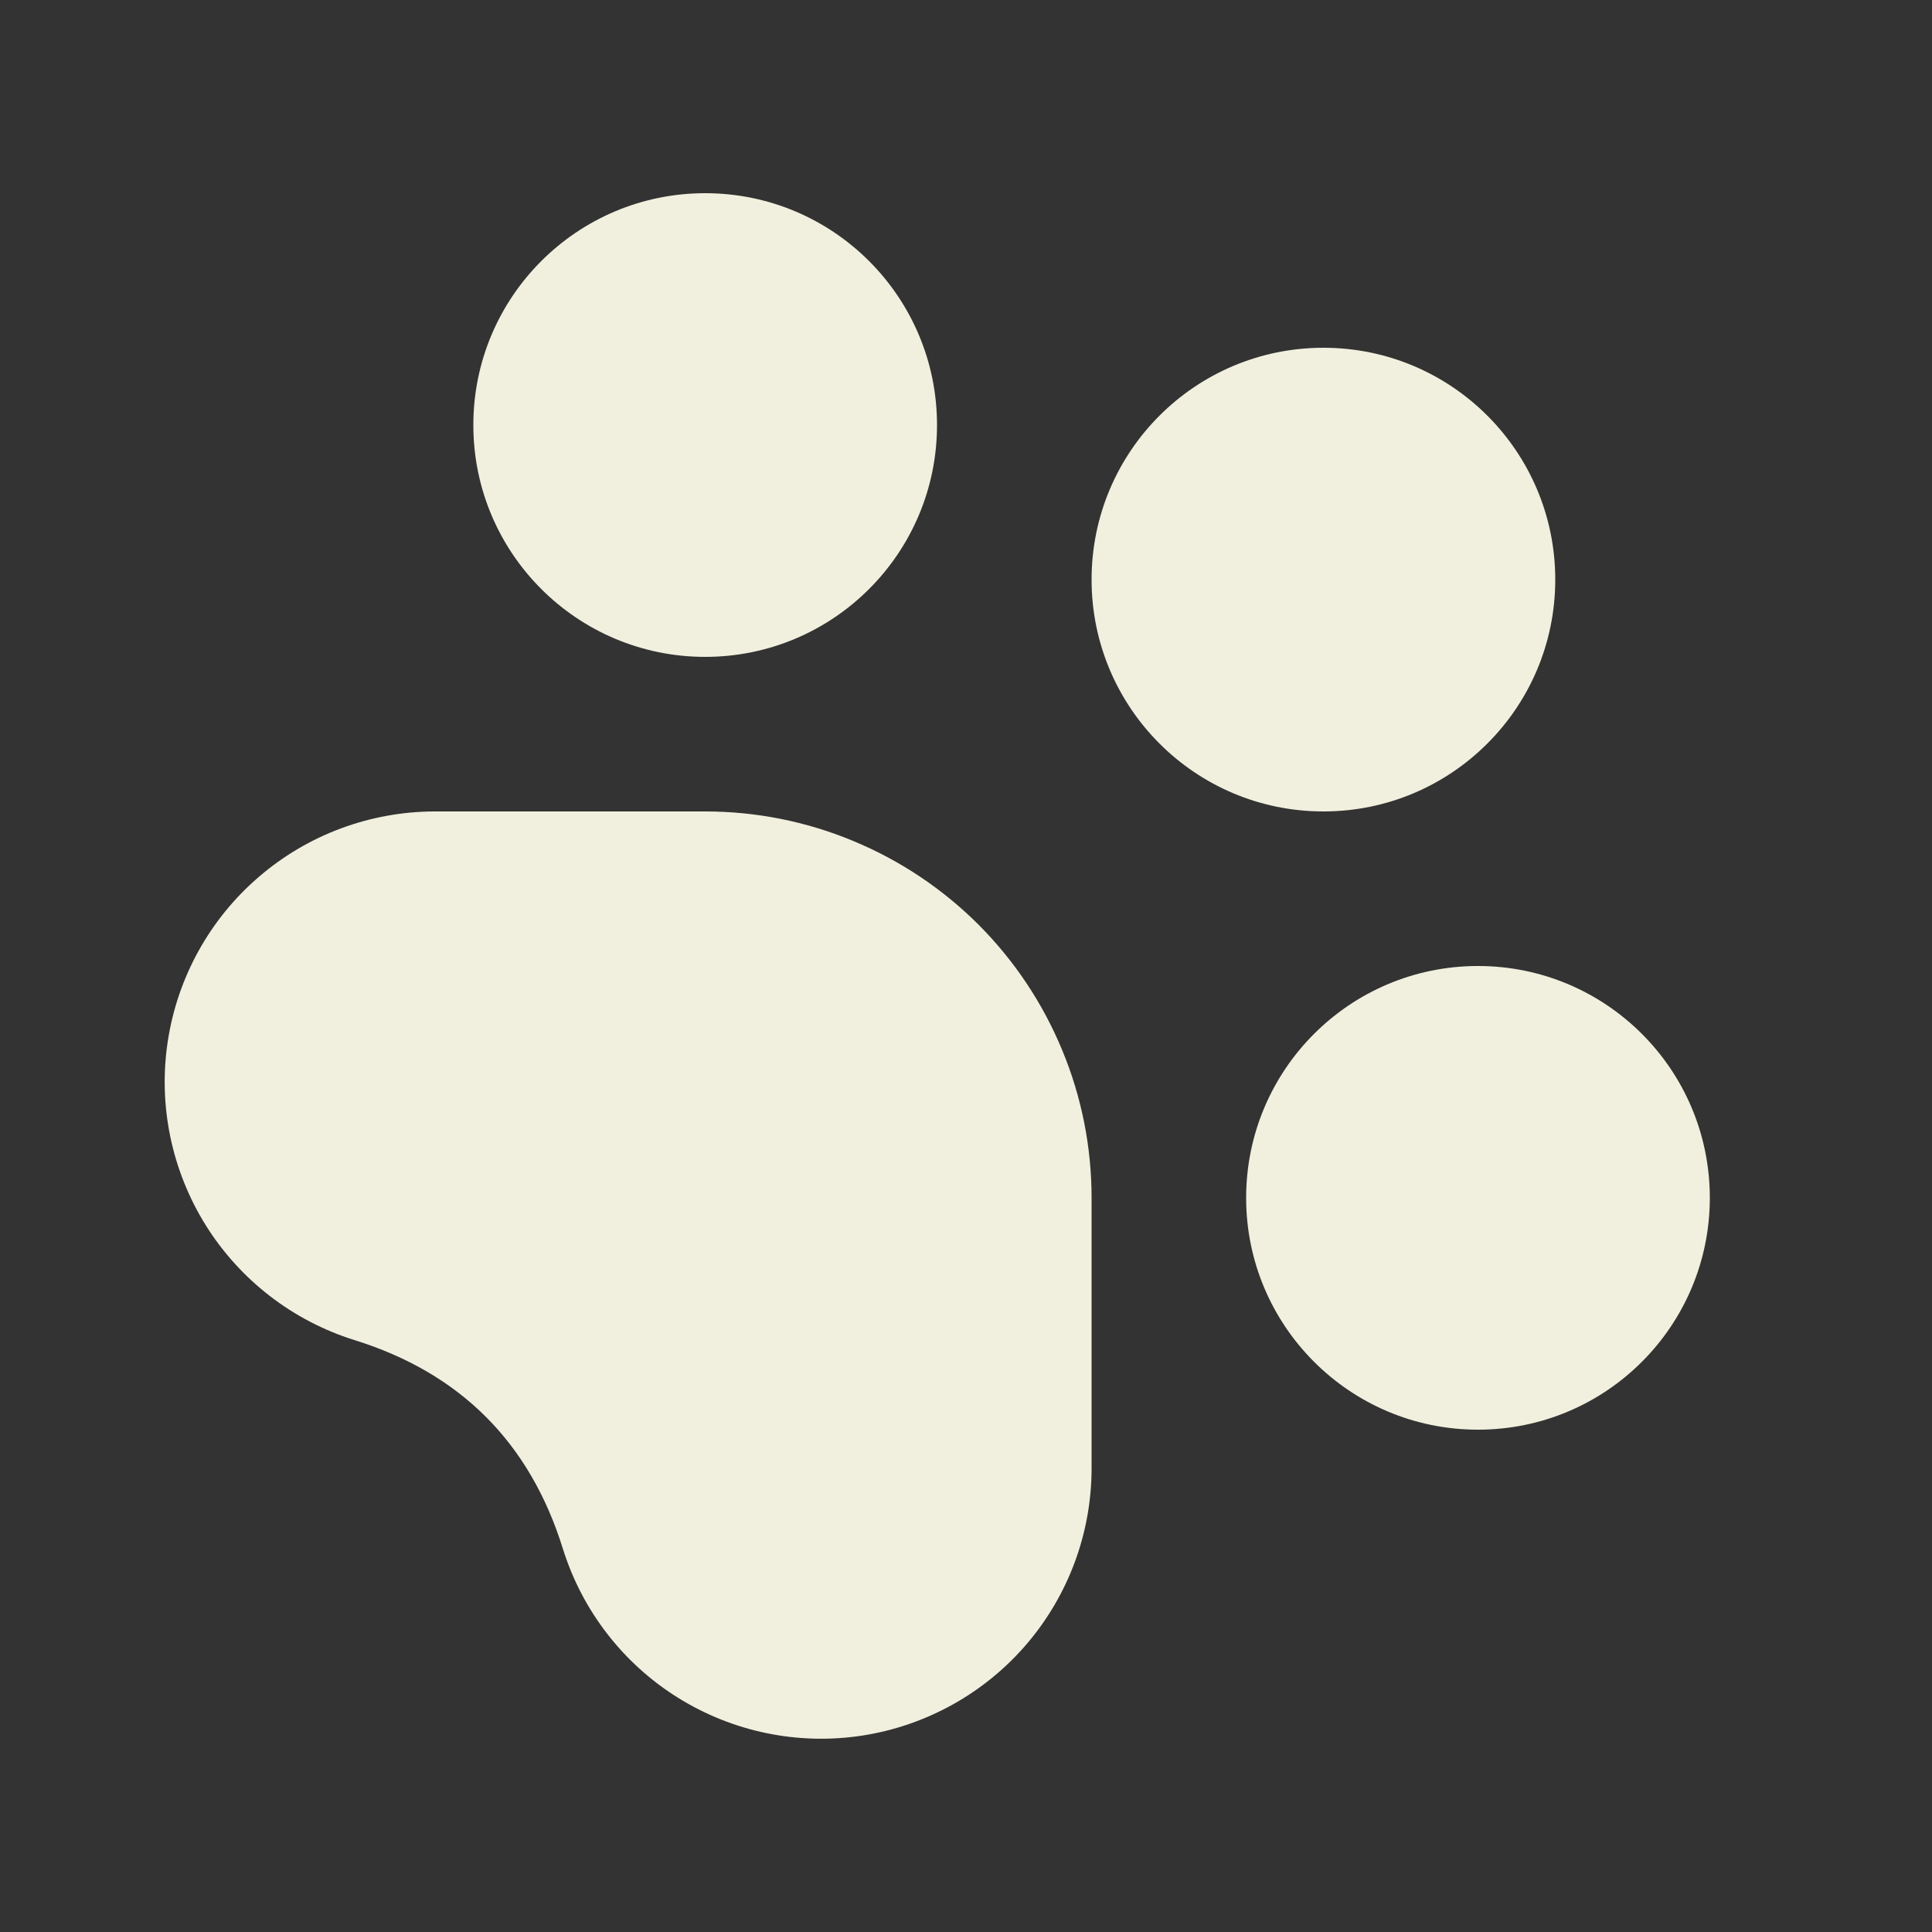
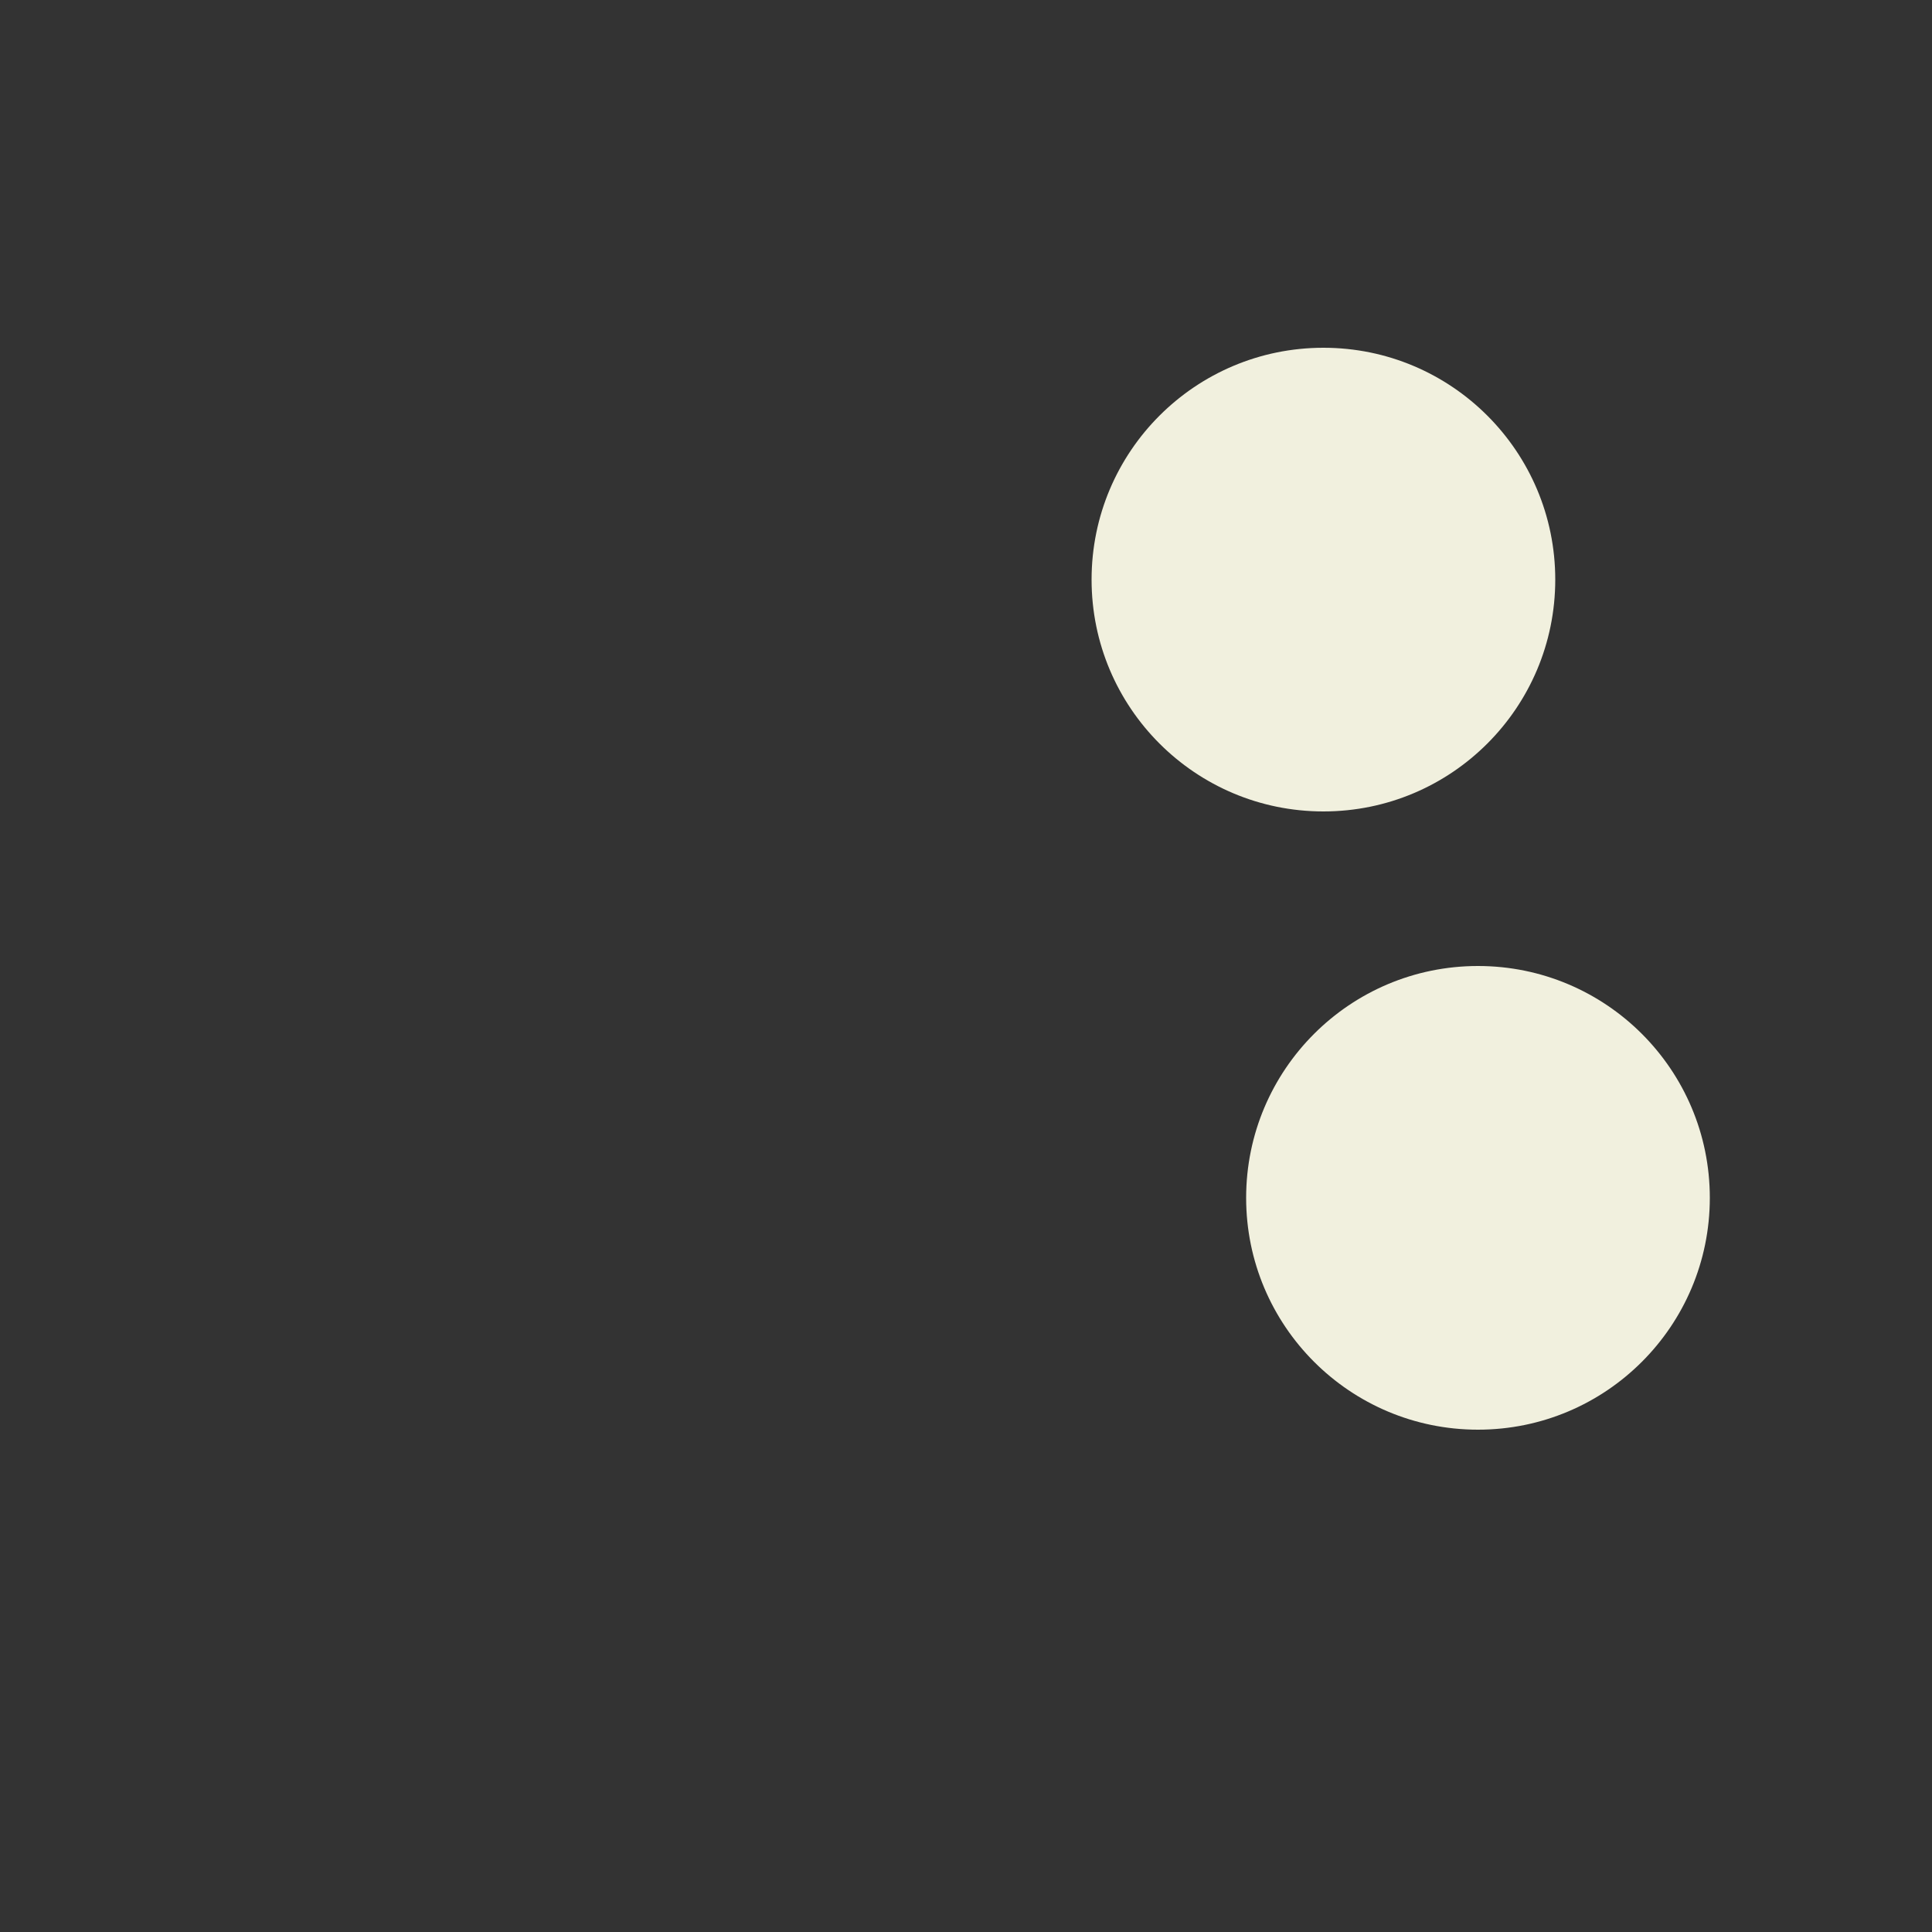
<svg xmlns="http://www.w3.org/2000/svg" width="25" height="25" viewBox="0 0 25 25" fill="none">
  <rect x="0" y="0" width="25" height="25" fill="#333333" stroke="none" />
-   <path d="M9.125 8.5C10.782 8.5 12.125 7.157 12.125 5.5C12.125 3.843 10.782 2.5 9.125 2.5C7.468 2.5 6.125 3.843 6.125 5.5C6.125 7.157 7.468 8.5 9.125 8.5Z" fill="#F1F0DE" />
  <path d="M17.125 10.5C18.782 10.5 20.125 9.157 20.125 7.5C20.125 5.843 18.782 4.5 17.125 4.5C15.468 4.5 14.125 5.843 14.125 7.5C14.125 9.157 15.468 10.5 17.125 10.5Z" fill="#F1F0DE" />
  <path d="M19.125 18.5C20.782 18.5 22.125 17.157 22.125 15.5C22.125 13.843 20.782 12.5 19.125 12.5C17.468 12.5 16.125 13.843 16.125 15.5C16.125 17.157 17.468 18.5 19.125 18.5Z" fill="#F1F0DE" />
-   <path d="M9.125 10.5C9.782 10.5 10.432 10.629 11.038 10.881C11.645 11.132 12.196 11.5 12.661 11.964C13.125 12.429 13.493 12.98 13.744 13.587C13.996 14.193 14.125 14.843 14.125 15.5V19C14.125 19.837 13.825 20.645 13.28 21.28C12.735 21.914 11.98 22.332 11.154 22.459C10.327 22.585 9.482 22.411 8.772 21.968C8.063 21.526 7.535 20.843 7.285 20.045C6.858 18.668 5.958 17.767 4.585 17.34C3.787 17.09 3.105 16.563 2.662 15.854C2.22 15.145 2.045 14.3 2.171 13.474C2.297 12.647 2.714 11.893 3.348 11.348C3.981 10.802 4.789 10.502 5.625 10.5H9.125Z" fill="#F1F0DE" />
</svg>